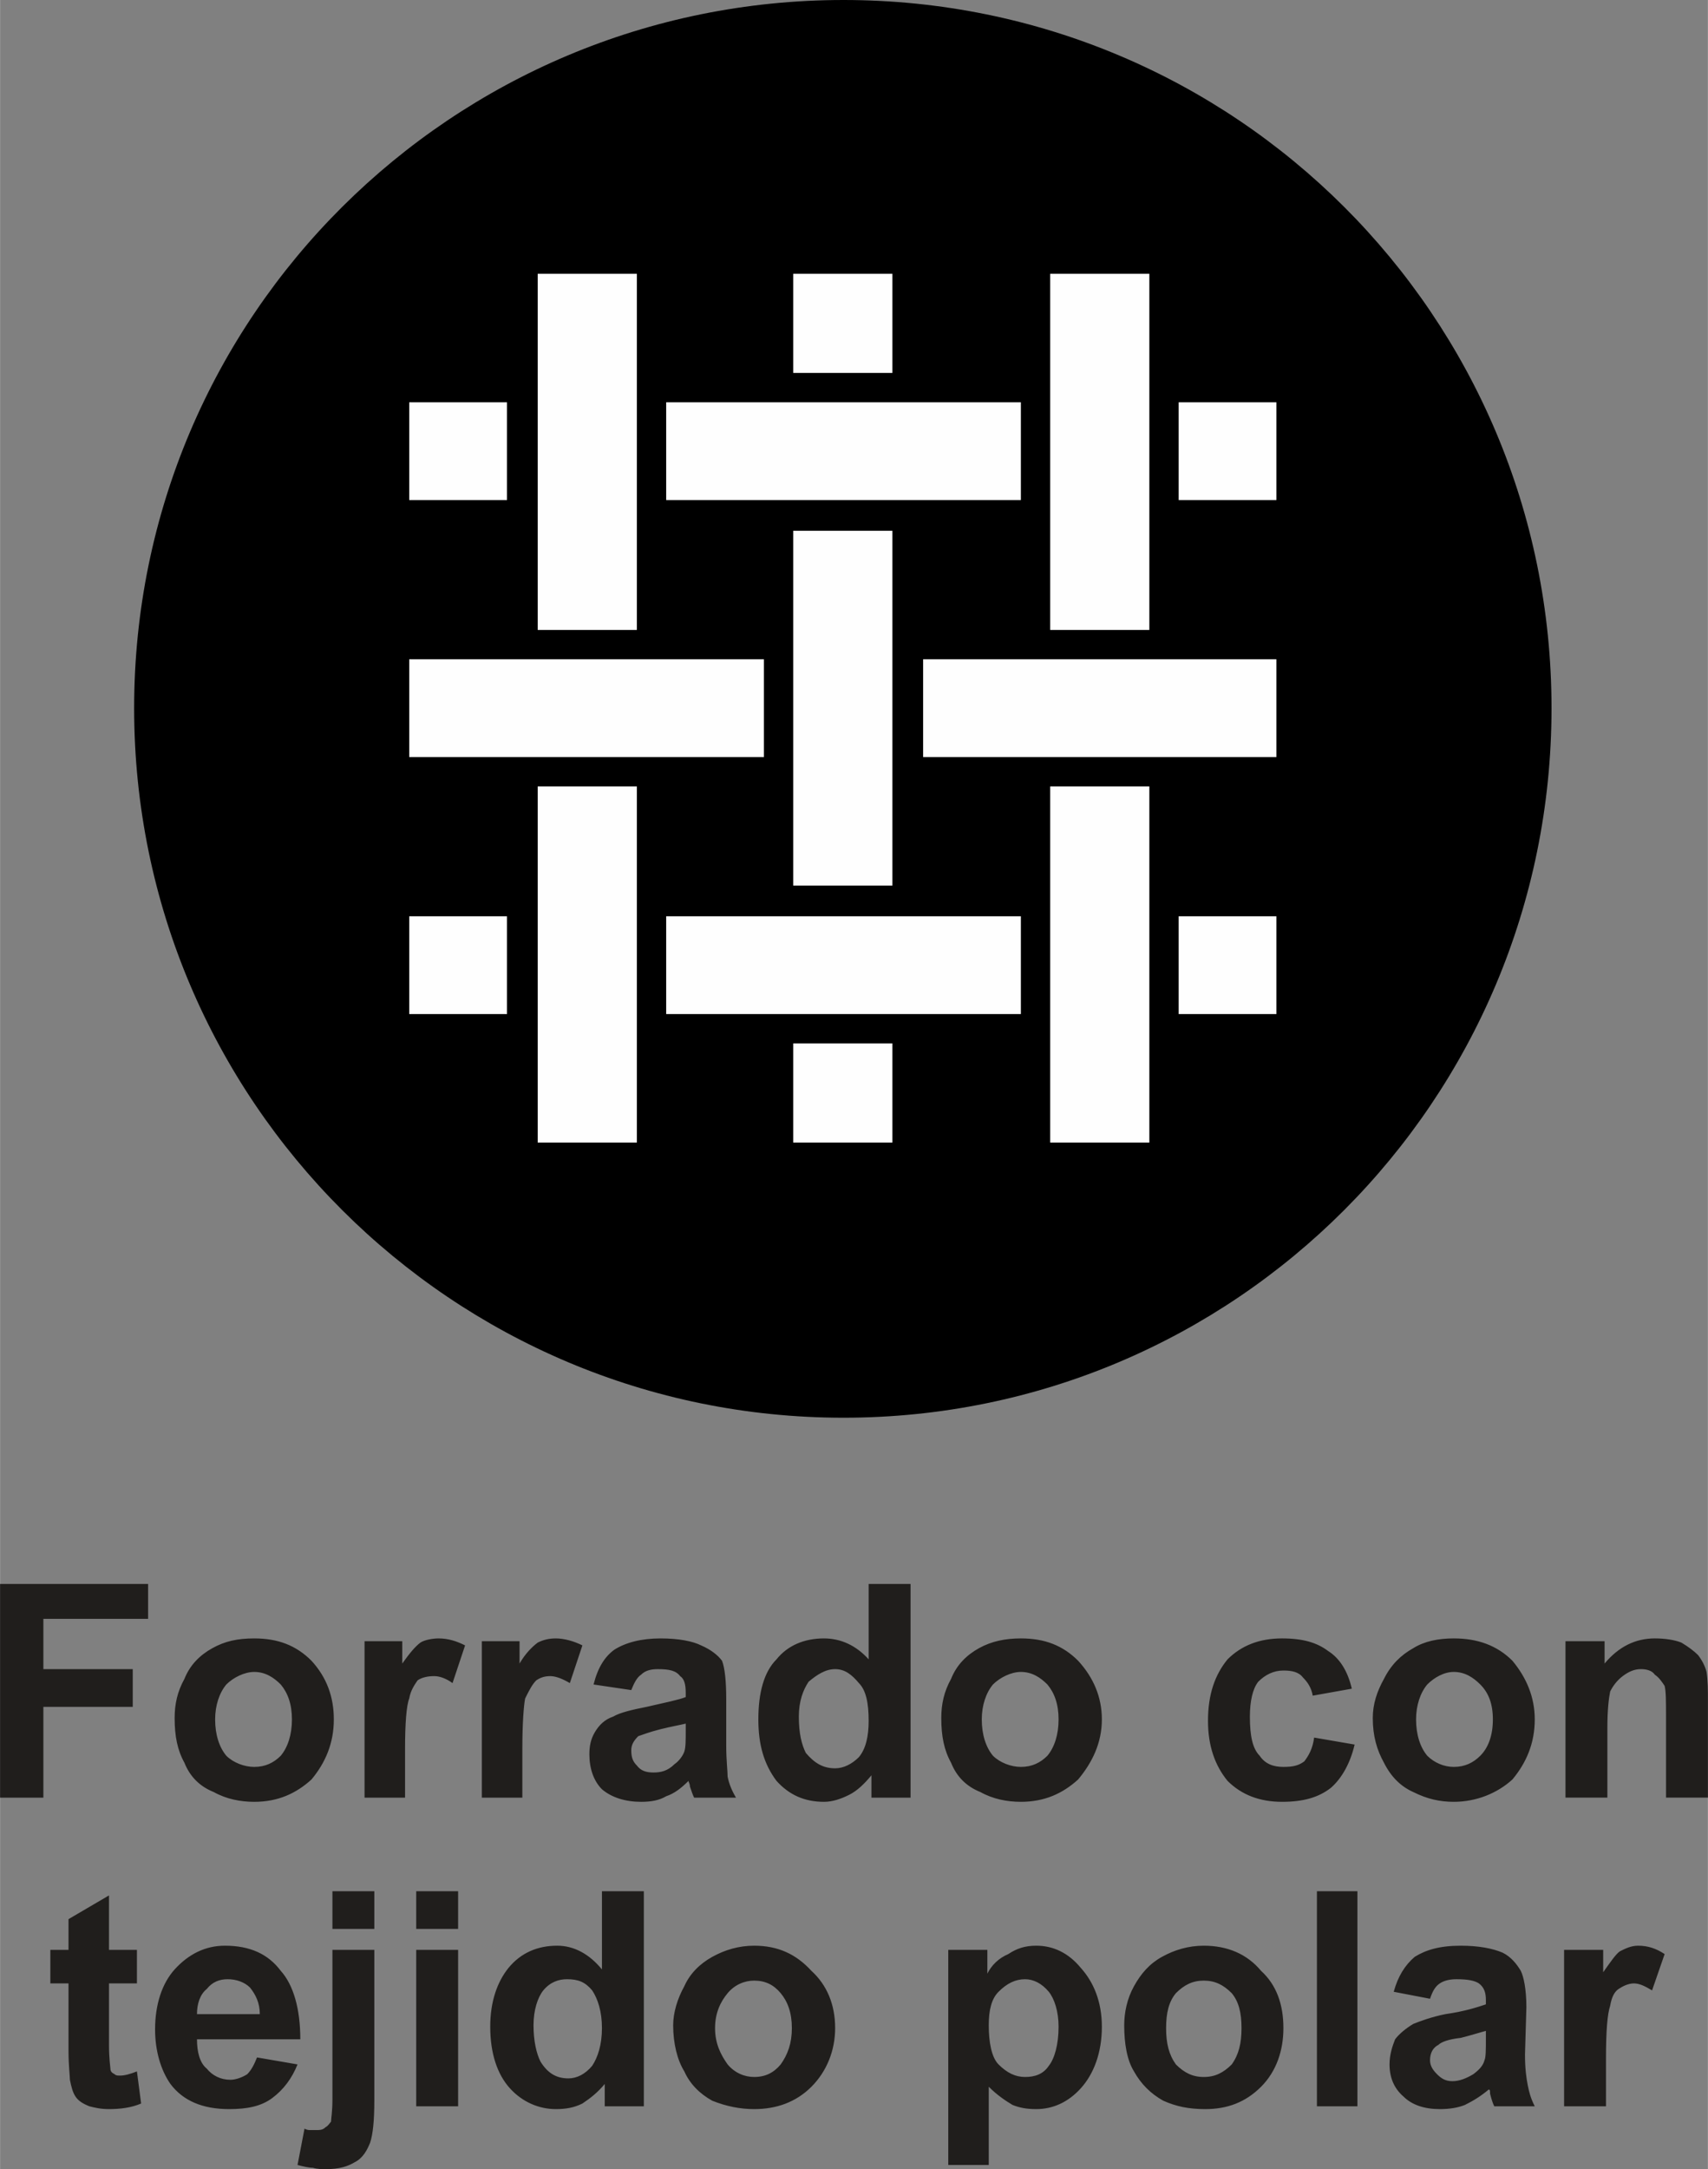
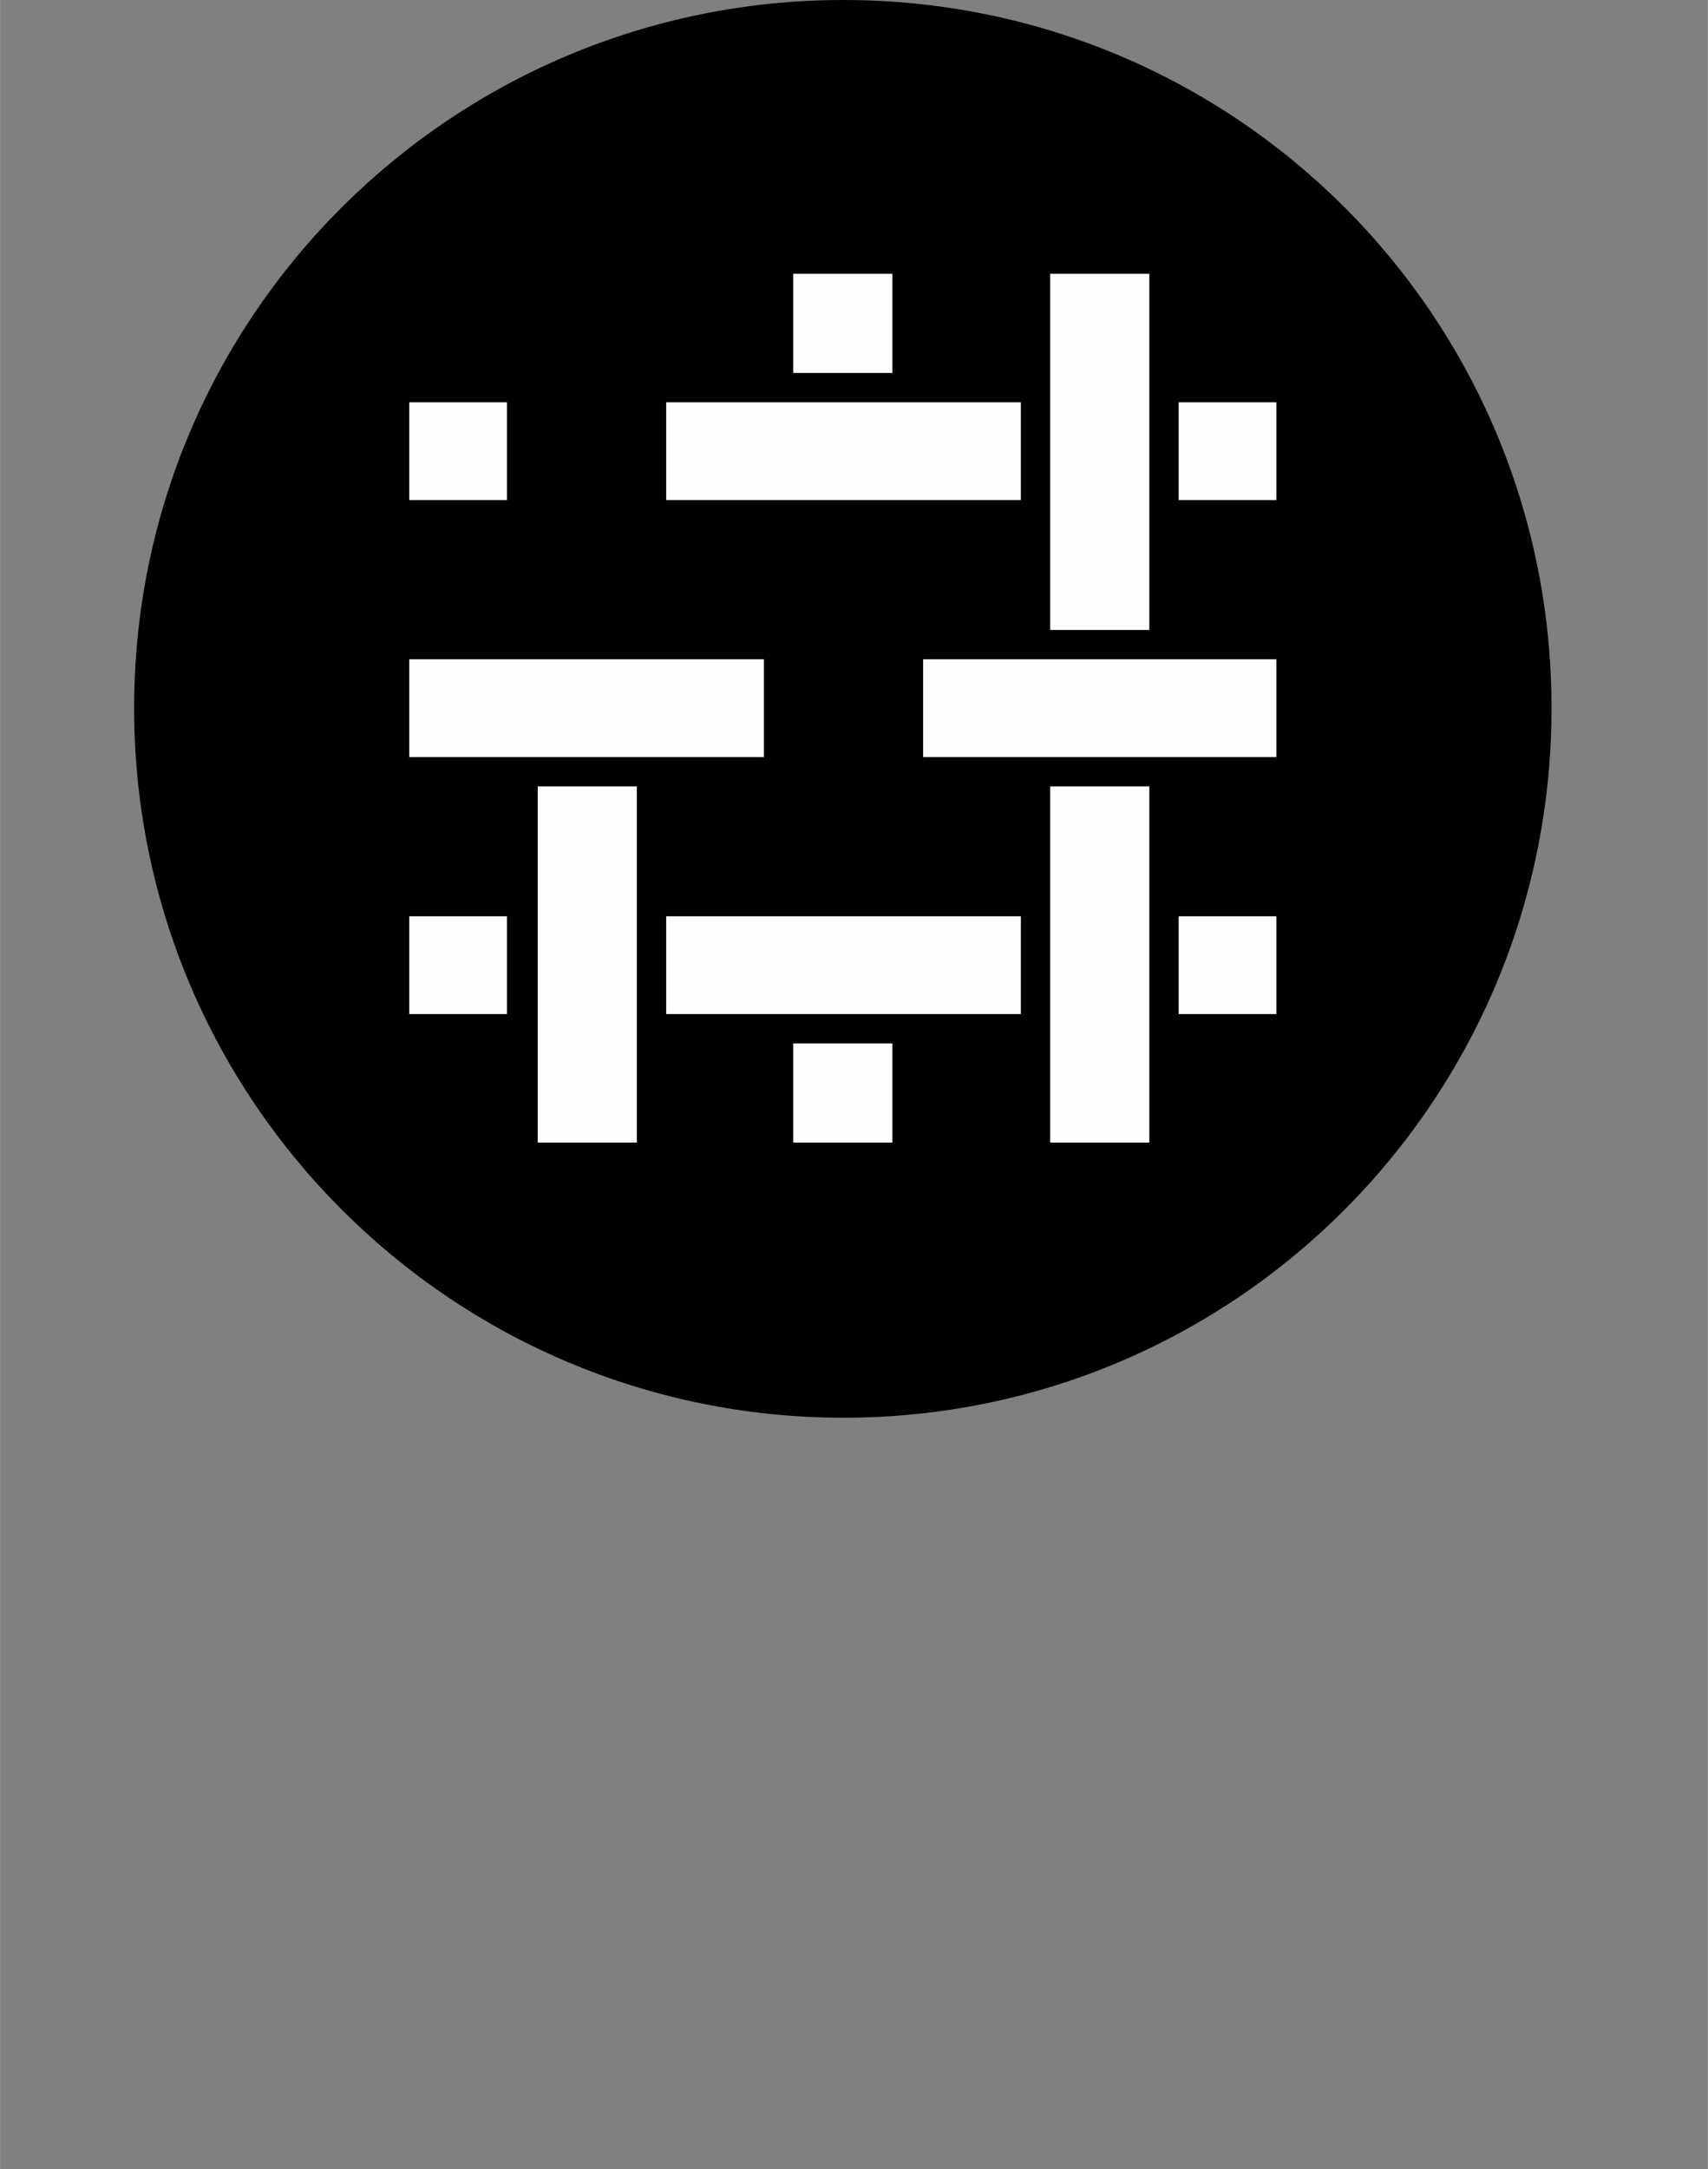
<svg xmlns="http://www.w3.org/2000/svg" xml:space="preserve" width="12.05mm" height="15.3mm" version="1.1" style="shape-rendering:geometricPrecision; text-rendering:geometricPrecision; image-rendering:optimizeQuality; fill-rule:evenodd; clip-rule:evenodd" viewBox="0 0 1223 1553">
  <rect x="0" y="0" width="1223" height="1553" fill="#808080" stroke="none" />
  <defs>
    <style type="text/css">
   
    .fil0 {fill:black}
    .fil1 {fill:#201E1C;fill-rule:nonzero}
    .fil2 {fill:#FEFEFE;fill-rule:nonzero}
   
  </style>
  </defs>
  <g id="Capa_x0020_1">
    <g id="_1037388112">
-       <path class="fil0" d="M604 1015c-280,0 -508,-227 -508,-508 0,-281 228,-507 508,-507 280,0 507,226 507,507 0,281 -227,508 -507,508z" />
-       <path class="fil1" d="M0 1287l0 -153 106 0 0 25 -75 0 0 36 64 0 0 27 -64 0 0 65 -31 0zm125 -57c0,-10 2,-19 7,-28 4,-10 11,-17 20,-22 9,-5 18,-7 30,-7 17,0 30,5 41,16 11,12 16,26 16,42 0,17 -6,31 -16,43 -11,10 -24,16 -41,16 -10,0 -20,-2 -29,-7 -10,-4 -17,-11 -21,-21 -5,-9 -7,-19 -7,-32zm29 1c0,11 3,20 8,26 5,5 13,8 20,8 8,0 14,-3 19,-8 5,-6 8,-15 8,-26 0,-11 -3,-19 -8,-25 -5,-5 -11,-9 -19,-9 -7,0 -15,4 -20,9 -5,6 -8,15 -8,25zm136 56l-29 0 0 -112 27 0 0 16c5,-7 9,-12 13,-15 3,-2 9,-3 13,-3 7,0 13,2 19,5l-9 27c-4,-3 -9,-5 -13,-5 -5,0 -9,1 -12,3 -2,3 -5,7 -6,13 -2,5 -3,18 -3,36l0 35zm84 0l-29 0 0 -112 27 0 0 16c4,-7 9,-12 13,-15 4,-2 8,-3 13,-3 6,0 13,2 19,5l-9 27c-5,-3 -10,-5 -14,-5 -4,0 -7,1 -10,3 -3,3 -5,7 -8,13 -1,5 -2,18 -2,36l0 35zm78 -77l-27 -4c3,-12 8,-20 15,-25 8,-5 19,-8 33,-8 13,0 23,2 29,5 7,3 12,7 15,11 2,5 3,15 3,27l0 34c0,10 1,18 1,22 1,5 3,10 6,15l-30 0c-1,-2 -2,-5 -3,-8 0,-2 -1,-3 -1,-4 -5,5 -10,9 -16,11 -5,3 -11,4 -18,4 -11,0 -21,-3 -28,-9 -6,-6 -9,-15 -9,-25 0,-6 1,-11 4,-16 3,-5 7,-9 13,-11 5,-3 14,-5 24,-7 13,-3 23,-5 28,-7l0 -3c0,-6 -1,-10 -4,-12 -3,-4 -8,-5 -16,-5 -5,0 -9,1 -12,4 -3,2 -5,6 -7,11zm39 24c-4,1 -10,2 -18,4 -8,2 -13,4 -16,5 -3,3 -5,6 -5,10 0,5 1,8 4,11 3,4 7,5 12,5 5,0 10,-1 15,-6 3,-2 6,-6 7,-9 1,-3 1,-8 1,-15l0 -5zm161 53l-28 0 0 -16c-5,6 -10,11 -16,14 -6,3 -12,5 -18,5 -14,0 -25,-5 -34,-15 -9,-12 -13,-26 -13,-44 0,-19 4,-34 13,-43 8,-10 20,-15 34,-15 12,0 23,5 32,15l0 -54 30 0 0 153zm-80 -58c0,12 2,20 5,26 6,7 12,11 21,11 6,0 12,-3 17,-8 5,-6 7,-15 7,-26 0,-13 -2,-22 -7,-27 -5,-6 -10,-10 -17,-10 -7,0 -13,4 -19,9 -4,6 -7,14 -7,25zm102 1c0,-10 2,-19 7,-28 4,-10 11,-17 20,-22 9,-5 19,-7 30,-7 17,0 30,5 41,16 11,12 17,26 17,42 0,17 -7,31 -17,43 -11,10 -24,16 -41,16 -10,0 -20,-2 -29,-7 -10,-4 -17,-11 -21,-21 -5,-9 -7,-19 -7,-32zm29 1c0,11 3,20 8,26 5,5 13,8 20,8 8,0 14,-3 19,-8 5,-6 8,-15 8,-26 0,-11 -3,-19 -8,-25 -5,-5 -11,-9 -19,-9 -7,0 -15,4 -20,9 -5,6 -8,15 -8,25zm265 -22l-28 5c-1,-6 -4,-10 -7,-13 -3,-4 -8,-5 -14,-5 -7,0 -13,3 -18,8 -4,5 -6,14 -6,25 0,14 2,23 7,28 4,6 10,8 17,8 7,0 11,-1 15,-4 3,-4 6,-9 7,-17l29 5c-3,13 -9,24 -17,31 -9,7 -20,10 -35,10 -16,0 -29,-5 -39,-15 -9,-11 -14,-25 -14,-43 0,-19 5,-33 14,-44 10,-10 23,-15 39,-15 15,0 25,3 33,9 8,5 14,14 17,27zm15 21c0,-10 3,-19 8,-28 5,-10 12,-17 21,-22 8,-5 18,-7 29,-7 17,0 31,5 42,16 10,12 16,26 16,42 0,17 -6,31 -16,43 -11,10 -26,16 -42,16 -10,0 -19,-2 -29,-7 -9,-4 -16,-11 -21,-21 -5,-9 -8,-19 -8,-32zm31 1c0,11 3,20 8,26 5,5 12,8 19,8 8,0 14,-3 19,-8 6,-6 9,-15 9,-26 0,-11 -3,-19 -9,-25 -5,-5 -11,-9 -19,-9 -7,0 -14,4 -19,9 -5,6 -8,15 -8,25zm209 56l-30 0 0 -57c0,-12 0,-19 -1,-23 -2,-3 -4,-6 -7,-8 -2,-3 -6,-4 -10,-4 -5,0 -9,2 -13,5 -4,3 -7,7 -9,11 -1,5 -2,13 -2,26l0 50 -30 0 0 -112 28 0 0 16c10,-12 22,-18 36,-18 7,0 14,1 19,3 5,3 9,6 12,9 3,4 5,8 6,12 1,6 1,13 1,21l0 69zm-1125 109l0 24 -20 0 0 44c0,10 1,16 1,17 0,2 1,3 3,4 1,1 2,1 4,1 3,0 7,-1 12,-3l3 23c-7,3 -15,4 -23,4 -6,0 -10,-1 -14,-2 -5,-2 -8,-4 -10,-7 -2,-3 -3,-7 -4,-12 0,-3 -1,-10 -1,-21l0 -48 -13 0 0 -24 13 0 0 -22 29 -17 0 39 20 0zm86 77l29 5c-4,10 -10,18 -18,24 -8,6 -18,8 -31,8 -19,0 -33,-6 -42,-18 -7,-10 -11,-24 -11,-39 0,-18 5,-33 14,-43 10,-11 22,-17 36,-17 18,0 31,6 40,18 9,10 14,27 14,49l-74 0c0,9 2,17 7,21 4,5 10,8 17,8 4,0 9,-2 12,-4 3,-3 5,-7 7,-12zm2 -31c0,-8 -3,-14 -7,-19 -4,-4 -10,-6 -16,-6 -6,0 -11,2 -15,7 -5,4 -7,11 -7,18l45 0zm52 -61l0 -27 30 0 0 27 -30 0zm30 15l0 108c0,14 -1,24 -3,30 -2,5 -5,11 -11,14 -5,3 -11,5 -21,5 -2,0 -6,0 -9,-1 -3,0 -7,-1 -11,-2l5 -26c2,1 3,1 4,1 1,0 3,0 4,0 3,0 5,0 7,-2 2,-1 3,-3 4,-4 0,-2 1,-7 1,-16l0 -107 30 0zm30 -15l0 -27 30 0 0 27 -30 0zm0 127l0 -112 30 0 0 112 -30 0zm163 0l-28 0 0 -16c-5,6 -10,10 -16,14 -6,3 -12,4 -19,4 -12,0 -24,-5 -33,-15 -9,-10 -14,-25 -14,-44 0,-18 5,-32 13,-42 9,-11 21,-16 35,-16 12,0 23,6 32,17l0 -56 30 0 0 154zm-79 -58c0,11 2,20 5,26 5,8 11,12 20,12 6,0 12,-3 17,-9 4,-6 7,-15 7,-27 0,-12 -3,-21 -7,-27 -5,-6 -10,-8 -18,-8 -6,0 -12,2 -17,8 -4,5 -7,14 -7,25zm100 0c0,-9 3,-19 8,-28 4,-9 11,-16 20,-21 9,-5 19,-8 30,-8 17,0 30,6 41,18 11,10 17,24 17,41 0,16 -6,31 -17,42 -11,11 -25,16 -41,16 -10,0 -20,-2 -30,-6 -9,-5 -16,-12 -20,-21 -5,-8 -8,-20 -8,-33zm30 2c0,11 4,19 9,26 5,6 12,9 19,9 8,0 14,-3 19,-9 5,-7 8,-15 8,-26 0,-11 -3,-19 -8,-25 -5,-6 -11,-9 -19,-9 -7,0 -14,3 -19,9 -5,6 -9,14 -9,25zm167 -56l28 0 0 17c3,-6 8,-11 15,-14 6,-4 12,-6 20,-6 12,0 23,5 32,16 9,10 15,24 15,42 0,19 -6,34 -15,44 -9,10 -20,15 -32,15 -7,0 -12,-1 -17,-3 -5,-3 -11,-7 -17,-13l0 56 -29 0 0 -154zm29 54c0,12 2,23 7,28 6,6 12,9 19,9 7,0 13,-2 17,-8 4,-5 7,-15 7,-28 0,-11 -3,-20 -7,-25 -5,-6 -11,-9 -17,-9 -7,0 -13,3 -19,9 -5,5 -7,13 -7,24zm97 0c0,-9 2,-19 7,-28 5,-9 11,-16 20,-21 9,-5 19,-8 30,-8 17,0 31,6 41,18 11,10 16,24 16,41 0,16 -5,31 -16,42 -11,11 -24,16 -40,16 -12,0 -21,-2 -30,-6 -9,-5 -16,-12 -21,-21 -5,-8 -7,-20 -7,-33zm30 2c0,11 2,19 7,26 6,6 12,9 20,9 8,0 14,-3 20,-9 5,-7 7,-15 7,-26 0,-11 -2,-19 -7,-25 -6,-6 -12,-9 -20,-9 -8,0 -14,3 -20,9 -5,6 -7,14 -7,25zm108 56l0 -154 29 0 0 154 -29 0zm81 -77l-26 -5c3,-11 8,-19 15,-25 8,-5 18,-8 33,-8 13,0 23,2 30,5 6,3 10,8 13,13 2,4 4,13 4,26l-1 34c0,10 1,17 2,22 1,5 2,9 5,15l-29 0c-1,-2 -2,-5 -3,-9 0,-2 0,-3 -1,-3 -6,5 -11,8 -17,11 -5,2 -11,3 -18,3 -11,0 -20,-3 -26,-9 -7,-6 -10,-14 -10,-23 0,-7 2,-13 4,-18 3,-4 8,-8 13,-11 5,-2 13,-5 23,-7 14,-2 23,-5 29,-7l0 -3c0,-5 -1,-9 -5,-12 -3,-2 -8,-3 -16,-3 -5,0 -9,1 -12,3 -3,2 -5,5 -7,11zm40 23c-4,1 -10,3 -18,5 -9,1 -14,3 -16,5 -4,2 -6,6 -6,11 0,4 2,7 5,10 3,3 6,5 11,5 5,0 10,-2 15,-5 4,-3 7,-6 8,-10 1,-2 1,-8 1,-15l0 -6zm86 54l-30 0 0 -112 28 0 0 16c5,-7 9,-13 12,-15 4,-2 8,-4 13,-4 7,0 13,2 19,6l-9 26c-5,-3 -9,-5 -13,-5 -4,0 -8,2 -11,4 -3,2 -5,6 -6,12 -2,6 -3,18 -3,38l0 34z" />
+       <path class="fil0" d="M604 1015c-280,0 -508,-227 -508,-508 0,-281 228,-507 508,-507 280,0 507,226 507,507 0,281 -227,508 -507,508" />
      <g>
        <polygon class="fil2" points="568,747 568,818 639,818 639,747 " />
        <polygon class="fil2" points="293,358 363,358 363,288 293,288 " />
        <polygon class="fil2" points="568,196 568,267 639,267 639,196 " />
-         <polygon class="fil2" points="385,196 385,451 456,451 456,196 " />
        <polygon class="fil2" points="844,358 914,358 914,288 844,288 " />
        <polygon class="fil2" points="823,563 752,563 752,818 823,818 " />
        <polygon class="fil2" points="661,542 731,542 742,542 833,542 844,542 914,542 914,472 661,472 " />
        <polygon class="fil2" points="456,563 385,563 385,818 456,818 " />
        <polygon class="fil2" points="293,542 363,542 374,542 466,542 477,542 547,542 547,472 293,472 " />
        <polygon class="fil2" points="293,726 363,726 363,656 293,656 " />
        <polygon class="fil2" points="844,726 914,726 914,656 844,656 " />
        <polygon class="fil2" points="477,726 731,726 731,656 661,656 649,656 558,656 547,656 477,656 " />
-         <polygon class="fil2" points="639,380 568,380 568,634 639,634 " />
        <polygon class="fil2" points="477,358 547,358 558,358 649,358 661,358 731,358 731,288 661,288 649,288 558,288 547,288 477,288 " />
        <polygon class="fil2" points="752,196 752,451 823,451 823,196 " />
      </g>
    </g>
  </g>
</svg>